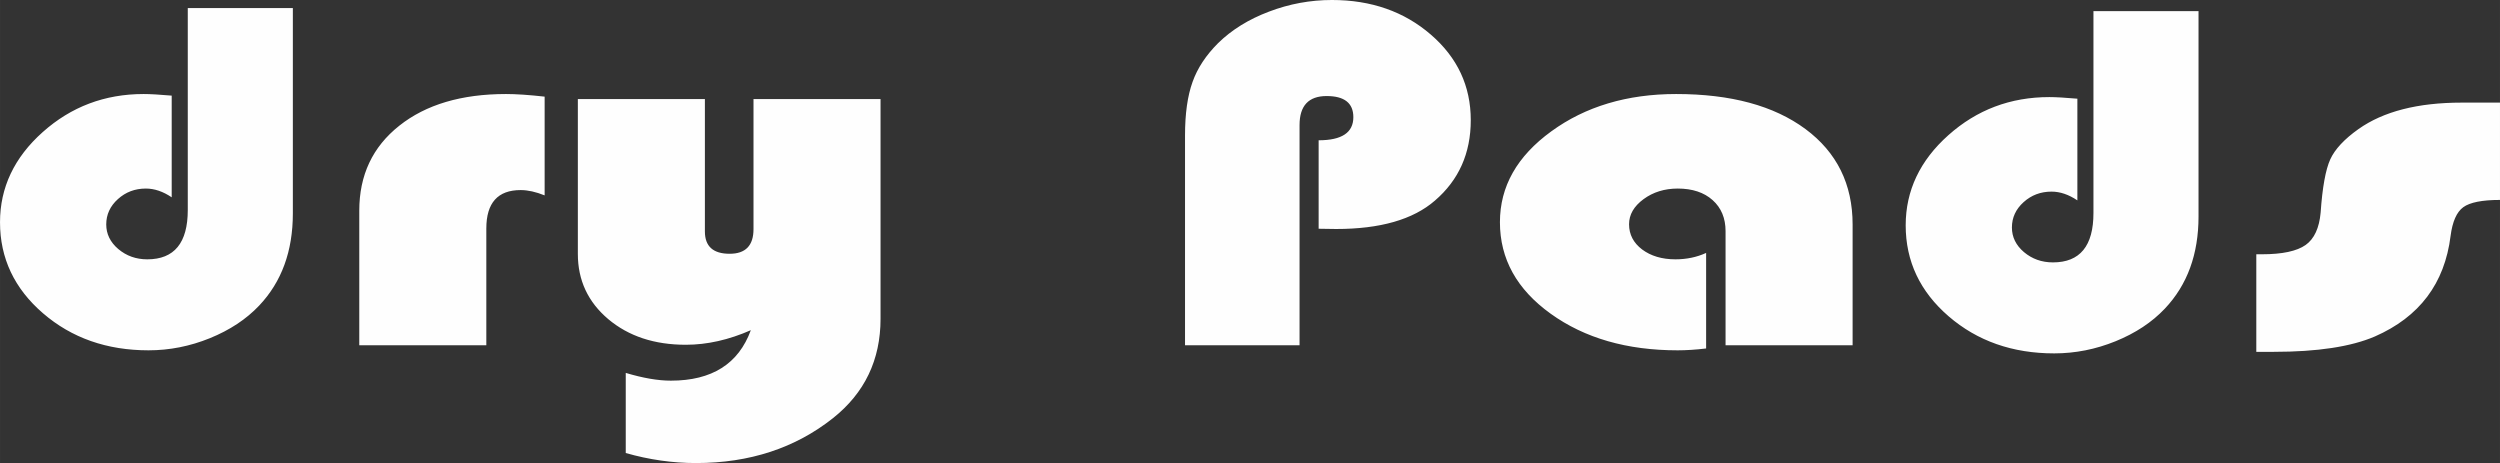
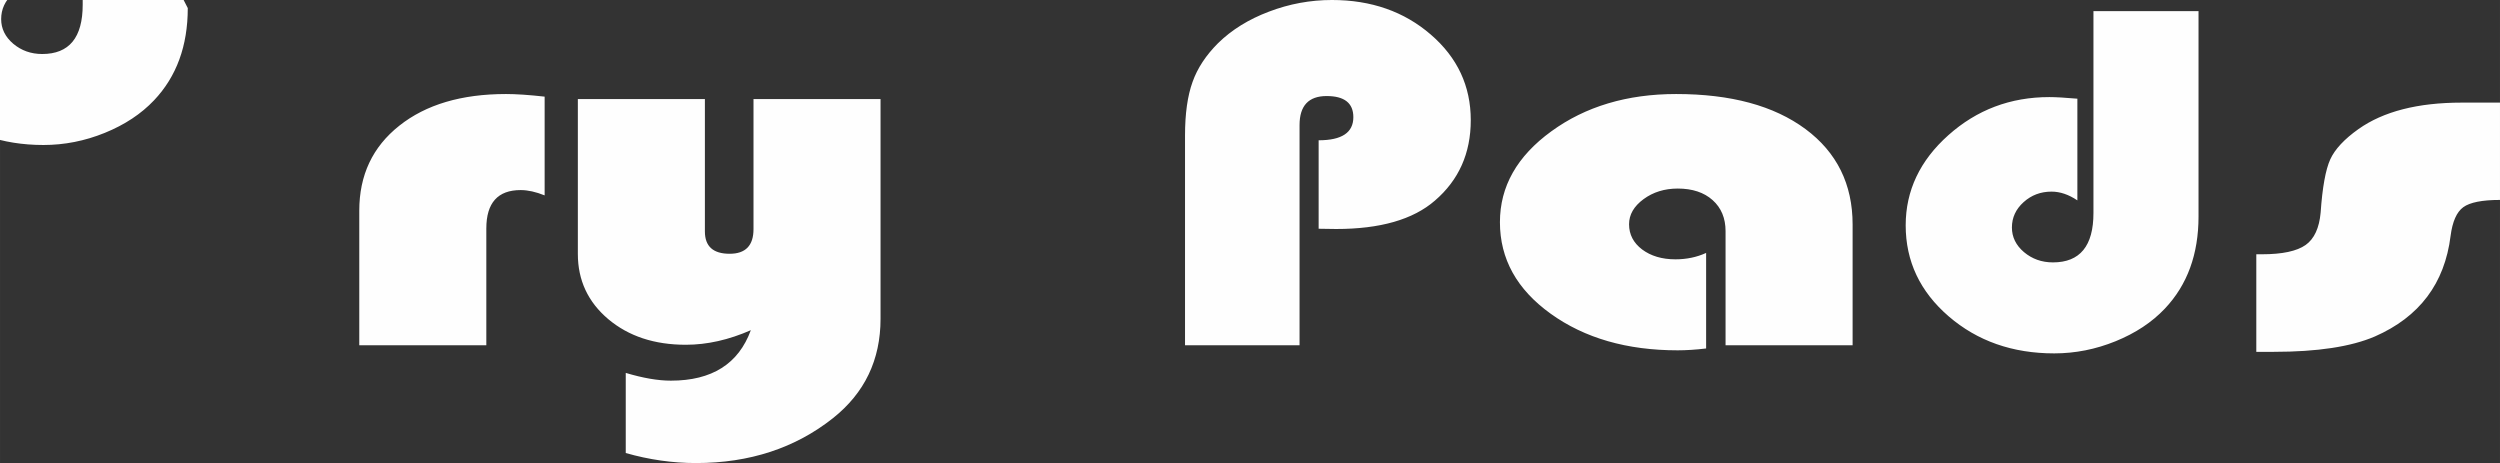
<svg xmlns="http://www.w3.org/2000/svg" xml:space="preserve" width="179.871mm" height="33.316mm" version="1.1" style="shape-rendering:geometricPrecision; text-rendering:geometricPrecision; image-rendering:optimizeQuality; fill-rule:evenodd; clip-rule:evenodd" viewBox="0 0 17986.04 3331.44">
  <rect x="0" y="0" width="17986.04" height="3331.44" fill="#333333" stroke="none" />
  <defs>
    <style type="text/css">
   
    .fil0 {fill:#FEFEFE;fill-rule:nonzero}
   
  </style>
  </defs>
  <g id="Camada_x0020_1">
-     <path class="fil0" d="M1350.85 58.2l755.98 0 0 1477.19c0,271.56 -80.53,492.2 -242.34,663.14 -92.96,98.2 -211.37,176.39 -354.6,234.59 -143.2,58.19 -290.54,87.27 -441.32,87.27 -300.19,0 -553.57,-89.1 -759.43,-266.7 -205.86,-177.6 -309.14,-395.82 -309.14,-654.65 0,-249.74 102.58,-466.13 307.08,-648.59 204.48,-182.44 446.16,-273.97 726.36,-273.97 44.08,0 111.55,3.64 201.75,11.52l0 731.63c-61.96,-41.82 -123.92,-63.04 -185.91,-63.04 -78.48,0 -145.26,25.46 -201.02,75.77 -55.81,50.32 -84.03,110.93 -84.03,182.45 0,68.51 28.93,127.91 86.75,177.01 58.53,49.09 127.37,73.96 208.63,73.96 194.17,0 291.23,-118.21 291.23,-355.22l0 -1452.35zm13710.36 22.04l755.98 0 0 1477.19c0,271.56 -80.53,492.21 -242.36,663.14 -92.94,98.2 -211.37,176.39 -354.58,234.59 -143.2,58.2 -290.54,87.28 -441.33,87.28 -300.18,0 -553.56,-89.1 -759.44,-266.7 -205.85,-177.6 -309.12,-395.83 -309.12,-654.66 0,-249.73 102.57,-466.13 307.08,-648.58 204.47,-182.44 446.14,-273.98 726.36,-273.98 44.08,0 111.56,3.65 201.74,11.52l0 731.63c-61.97,-41.82 -123.91,-63.04 -185.9,-63.04 -78.49,0 -145.26,25.46 -201.03,75.77 -55.8,50.32 -84.02,110.93 -84.02,182.46 0,68.5 28.93,127.9 86.75,177 58.53,49.1 127.36,73.96 208.63,73.96 194.17,0 291.23,-118.21 291.23,-355.22l0 -1452.35zm-5574.36 1565.48l0 -636.46c166.47,0 249.7,-55.16 249.7,-166.09 0,-101.22 -63.82,-152.14 -192.14,-152.14 -129.68,0 -194.89,69.72 -194.89,208.51l0 1584.51 -823.96 0 0 -1509.93c0,-156.4 18.03,-284.29 54.09,-384.31 35.37,-100.02 97.1,-192.76 183.79,-279.44 97.81,-95.77 219.87,-171.54 366.21,-226.7 146.34,-55.78 297.57,-83.66 452.93,-83.66 282.28,0 519.47,83.05 710.92,248.53 192.13,165.48 287.84,370.97 287.84,615.85 0,238.23 -85.99,430.97 -258,578.89 -156.76,136.38 -393.98,204.27 -710.25,204.27l-126.23 -1.82zm2787.72 173.97l0 687.39c-74.92,9.08 -143.18,13.32 -204.77,13.32 -365.47,0 -669.33,-87.89 -913.24,-263.07 -243.9,-175.18 -365.44,-394.6 -365.44,-658.88 0,-257 123.18,-474.61 369.6,-653.44 245.59,-178.81 545.28,-268.52 898.24,-268.52 392.93,0 702.6,83.65 929.86,251.56 226.42,167.9 339.66,397.03 339.66,687.39l0 868.62 -914.04 0 0 -820.74c0,-93.34 -30.83,-167.9 -93.25,-223.68 -61.61,-55.16 -145.67,-83.04 -250.59,-83.04 -94.88,0 -177.3,25.46 -246.4,76.38 -69.09,50.92 -104.04,110.92 -104.04,180.63 0,73.35 31.62,133.96 94.04,181.25 63.28,47.27 143.19,70.93 239.77,70.93 79.07,0 153.17,-15.17 220.6,-46.08zm5711.48 -1081.38l0 700.1c-128.2,0 -216.45,17.59 -263.9,52.14 -48.28,35.15 -78.25,104.25 -91.55,206.7 -42.45,341.87 -223.94,583.12 -545.26,723.76 -170.68,73.35 -412.93,110.32 -725.92,110.32l-126.54 0 0 -701.95 41.64 0c145.66,0 249.74,-22.42 312.99,-66.67 62.45,-44.25 98.25,-122.45 108.22,-233.37 12.5,-181.25 35.81,-309.15 69.1,-382.5 33.3,-73.35 101.57,-146.07 203.11,-218.21 179,-126.69 426.26,-190.33 742.6,-190.33l275.52 0zm-14067.76 -43.05l0 710.42c-63.26,-25.46 -120.7,-38.19 -172.3,-38.19 -164.84,0 -247.24,92.13 -247.24,276.41l0 840.13 -914.07 0 0 -968.03c0,-255.81 95.73,-459.47 288.03,-611.61 191.46,-152.14 447.86,-227.92 767.54,-227.92 71.59,0 163.99,6.06 278.03,18.79zm583.57 2564.04l0 -576.46c123.22,36.98 231.43,55.78 324.66,55.78 295.53,0 486.99,-121.23 575.25,-363.09 -159.01,69.7 -314.67,104.87 -467.84,104.87 -225.62,0 -411.25,-61.23 -557.77,-184.28 -145.7,-123.05 -218.93,-279.43 -218.93,-469.17l0 -1114.1 914.04 0 0 952.27c0,107.28 59.13,160.62 178.14,160.62 114.05,0 171.51,-58.79 171.51,-177l0 -935.9 914.04 0 0 1580.86c0,295.19 -114.03,533.41 -342.14,714.65 -271.4,215.2 -600.21,323.08 -985.65,323.08 -168.97,0 -337.98,-24.25 -505.3,-72.14z" />
+     <path class="fil0" d="M1350.85 58.2c0,271.56 -80.53,492.2 -242.34,663.14 -92.96,98.2 -211.37,176.39 -354.6,234.59 -143.2,58.19 -290.54,87.27 -441.32,87.27 -300.19,0 -553.57,-89.1 -759.43,-266.7 -205.86,-177.6 -309.14,-395.82 -309.14,-654.65 0,-249.74 102.58,-466.13 307.08,-648.59 204.48,-182.44 446.16,-273.97 726.36,-273.97 44.08,0 111.55,3.64 201.75,11.52l0 731.63c-61.96,-41.82 -123.92,-63.04 -185.91,-63.04 -78.48,0 -145.26,25.46 -201.02,75.77 -55.81,50.32 -84.03,110.93 -84.03,182.45 0,68.51 28.93,127.91 86.75,177.01 58.53,49.09 127.37,73.96 208.63,73.96 194.17,0 291.23,-118.21 291.23,-355.22l0 -1452.35zm13710.36 22.04l755.98 0 0 1477.19c0,271.56 -80.53,492.21 -242.36,663.14 -92.94,98.2 -211.37,176.39 -354.58,234.59 -143.2,58.2 -290.54,87.28 -441.33,87.28 -300.18,0 -553.56,-89.1 -759.44,-266.7 -205.85,-177.6 -309.12,-395.83 -309.12,-654.66 0,-249.73 102.57,-466.13 307.08,-648.58 204.47,-182.44 446.14,-273.98 726.36,-273.98 44.08,0 111.56,3.65 201.74,11.52l0 731.63c-61.97,-41.82 -123.91,-63.04 -185.9,-63.04 -78.49,0 -145.26,25.46 -201.03,75.77 -55.8,50.32 -84.02,110.93 -84.02,182.46 0,68.5 28.93,127.9 86.75,177 58.53,49.1 127.36,73.96 208.63,73.96 194.17,0 291.23,-118.21 291.23,-355.22l0 -1452.35zm-5574.36 1565.48l0 -636.46c166.47,0 249.7,-55.16 249.7,-166.09 0,-101.22 -63.82,-152.14 -192.14,-152.14 -129.68,0 -194.89,69.72 -194.89,208.51l0 1584.51 -823.96 0 0 -1509.93c0,-156.4 18.03,-284.29 54.09,-384.31 35.37,-100.02 97.1,-192.76 183.79,-279.44 97.81,-95.77 219.87,-171.54 366.21,-226.7 146.34,-55.78 297.57,-83.66 452.93,-83.66 282.28,0 519.47,83.05 710.92,248.53 192.13,165.48 287.84,370.97 287.84,615.85 0,238.23 -85.99,430.97 -258,578.89 -156.76,136.38 -393.98,204.27 -710.25,204.27l-126.23 -1.82zm2787.72 173.97l0 687.39c-74.92,9.08 -143.18,13.32 -204.77,13.32 -365.47,0 -669.33,-87.89 -913.24,-263.07 -243.9,-175.18 -365.44,-394.6 -365.44,-658.88 0,-257 123.18,-474.61 369.6,-653.44 245.59,-178.81 545.28,-268.52 898.24,-268.52 392.93,0 702.6,83.65 929.86,251.56 226.42,167.9 339.66,397.03 339.66,687.39l0 868.62 -914.04 0 0 -820.74c0,-93.34 -30.83,-167.9 -93.25,-223.68 -61.61,-55.16 -145.67,-83.04 -250.59,-83.04 -94.88,0 -177.3,25.46 -246.4,76.38 -69.09,50.92 -104.04,110.92 -104.04,180.63 0,73.35 31.62,133.96 94.04,181.25 63.28,47.27 143.19,70.93 239.77,70.93 79.07,0 153.17,-15.17 220.6,-46.08zm5711.48 -1081.38l0 700.1c-128.2,0 -216.45,17.59 -263.9,52.14 -48.28,35.15 -78.25,104.25 -91.55,206.7 -42.45,341.87 -223.94,583.12 -545.26,723.76 -170.68,73.35 -412.93,110.32 -725.92,110.32l-126.54 0 0 -701.95 41.64 0c145.66,0 249.74,-22.42 312.99,-66.67 62.45,-44.25 98.25,-122.45 108.22,-233.37 12.5,-181.25 35.81,-309.15 69.1,-382.5 33.3,-73.35 101.57,-146.07 203.11,-218.21 179,-126.69 426.26,-190.33 742.6,-190.33l275.52 0zm-14067.76 -43.05l0 710.42c-63.26,-25.46 -120.7,-38.19 -172.3,-38.19 -164.84,0 -247.24,92.13 -247.24,276.41l0 840.13 -914.07 0 0 -968.03c0,-255.81 95.73,-459.47 288.03,-611.61 191.46,-152.14 447.86,-227.92 767.54,-227.92 71.59,0 163.99,6.06 278.03,18.79zm583.57 2564.04l0 -576.46c123.22,36.98 231.43,55.78 324.66,55.78 295.53,0 486.99,-121.23 575.25,-363.09 -159.01,69.7 -314.67,104.87 -467.84,104.87 -225.62,0 -411.25,-61.23 -557.77,-184.28 -145.7,-123.05 -218.93,-279.43 -218.93,-469.17l0 -1114.1 914.04 0 0 952.27c0,107.28 59.13,160.62 178.14,160.62 114.05,0 171.51,-58.79 171.51,-177l0 -935.9 914.04 0 0 1580.86c0,295.19 -114.03,533.41 -342.14,714.65 -271.4,215.2 -600.21,323.08 -985.65,323.08 -168.97,0 -337.98,-24.25 -505.3,-72.14z" />
  </g>
</svg>